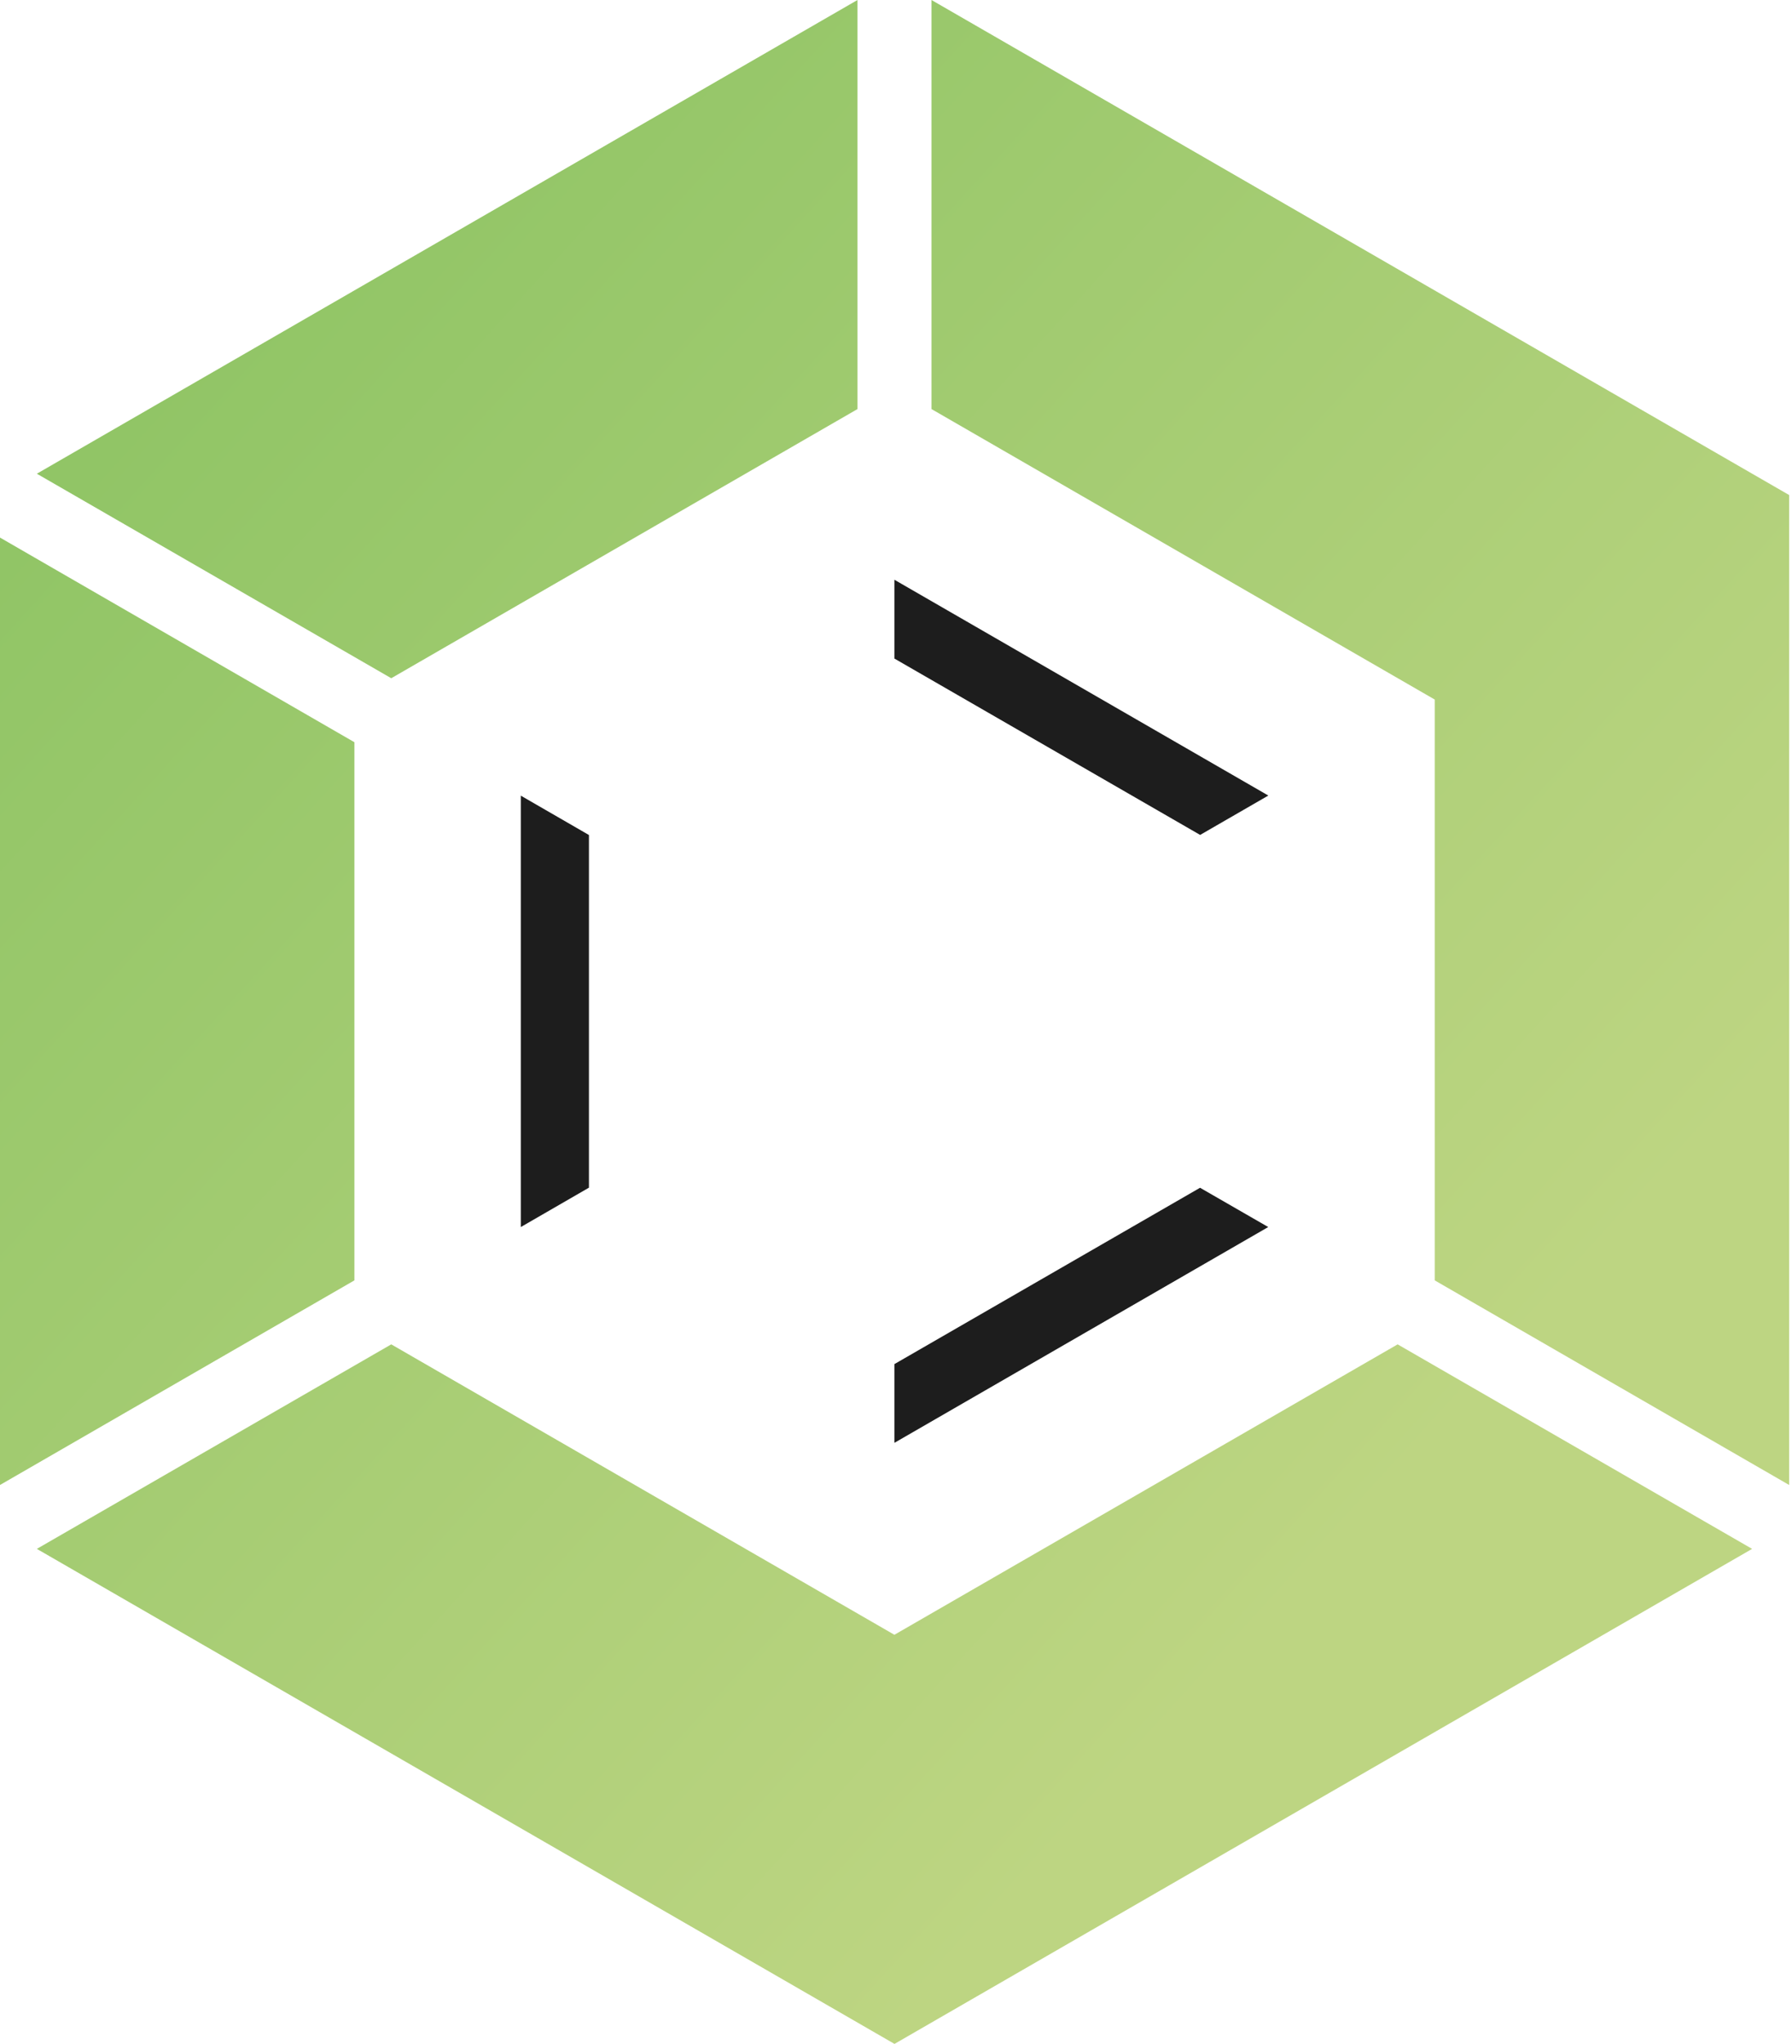
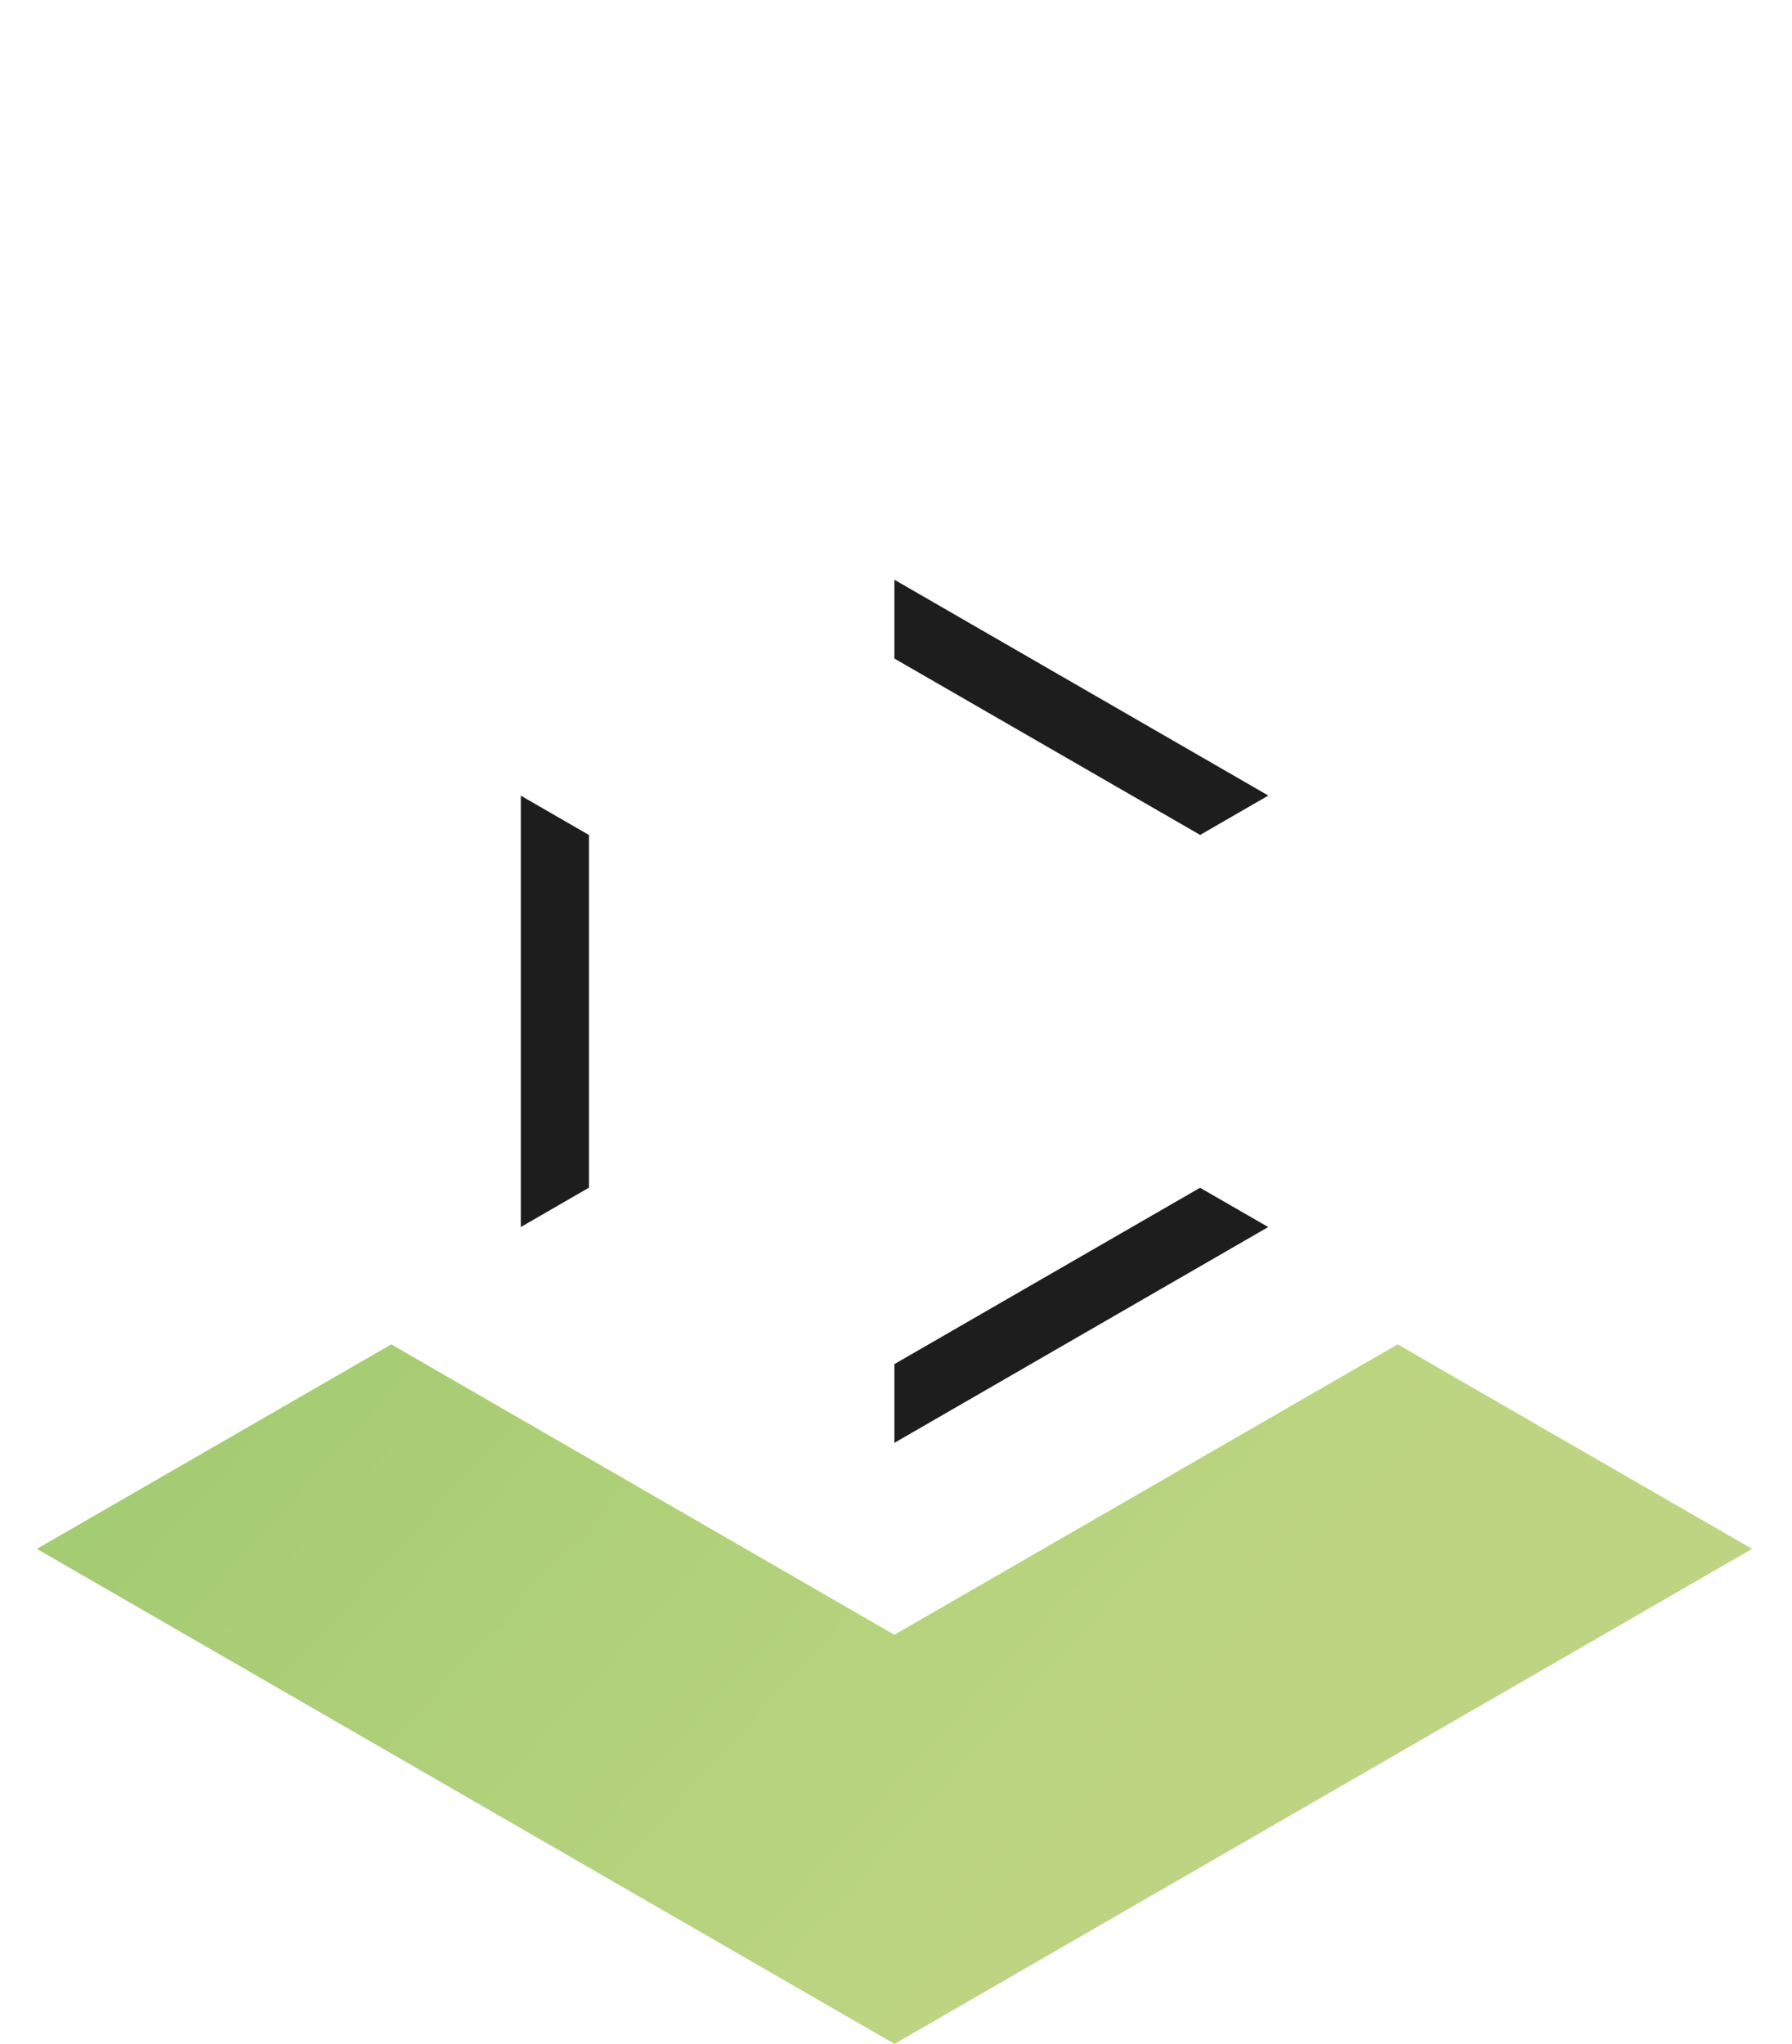
<svg xmlns="http://www.w3.org/2000/svg" width="57" height="65" viewBox="0 0 57 65" fill="none">
-   <path d="M11.273 40.718V23.604L0 17.096V47.225L11.273 40.718Z" fill="url(#paint0_linear_182_3656)" />
-   <path d="M29.629 13.009L45.636 22.247V40.718L56.909 47.225V15.743L29.629 0V13.009Z" fill="url(#paint1_linear_182_3656)" />
  <path d="M44.456 42.753L28.449 51.989L12.445 42.753L1.172 49.257L28.452 65L55.731 49.257L44.456 42.753Z" fill="url(#paint2_linear_182_3656)" />
-   <path d="M27.275 13.009V0L1.172 15.065L12.445 21.569L27.275 13.009Z" fill="url(#paint3_linear_182_3656)" />
  <path d="M40.34 39.022L28.449 45.885V43.381L38.171 37.773L40.34 39.022Z" fill="#1D1D1D" />
-   <path d="M40.343 25.3L38.174 26.552L28.449 20.943V18.437L40.343 25.3Z" fill="#1D1D1D" />
+   <path d="M40.343 25.3L38.174 26.552L28.449 20.943V18.437Z" fill="#1D1D1D" />
  <path d="M18.733 26.555V37.77L16.566 39.022V25.303L18.733 26.555Z" fill="#1D1D1D" />
  <defs>
    <linearGradient id="paint0_linear_182_3656" x1="-6.149" y1="24.711" x2="32.783" y2="60.098" gradientUnits="userSpaceOnUse">
      <stop stop-color="#91C566" />
      <stop offset="1" stop-color="#BDD582" />
    </linearGradient>
    <linearGradient id="paint1_linear_182_3656" x1="18.06" y1="-1.925" x2="56.994" y2="33.462" gradientUnits="userSpaceOnUse">
      <stop stop-color="#91C566" />
      <stop offset="1" stop-color="#BDD582" />
    </linearGradient>
    <linearGradient id="paint2_linear_182_3656" x1="-2.729" y1="20.946" x2="36.205" y2="56.333" gradientUnits="userSpaceOnUse">
      <stop stop-color="#91C566" />
      <stop offset="1" stop-color="#BDD582" />
    </linearGradient>
    <linearGradient id="paint3_linear_182_3656" x1="11.614" y1="5.164" x2="50.548" y2="40.548" gradientUnits="userSpaceOnUse">
      <stop stop-color="#91C566" />
      <stop offset="1" stop-color="#BDD582" />
    </linearGradient>
  </defs>
</svg>